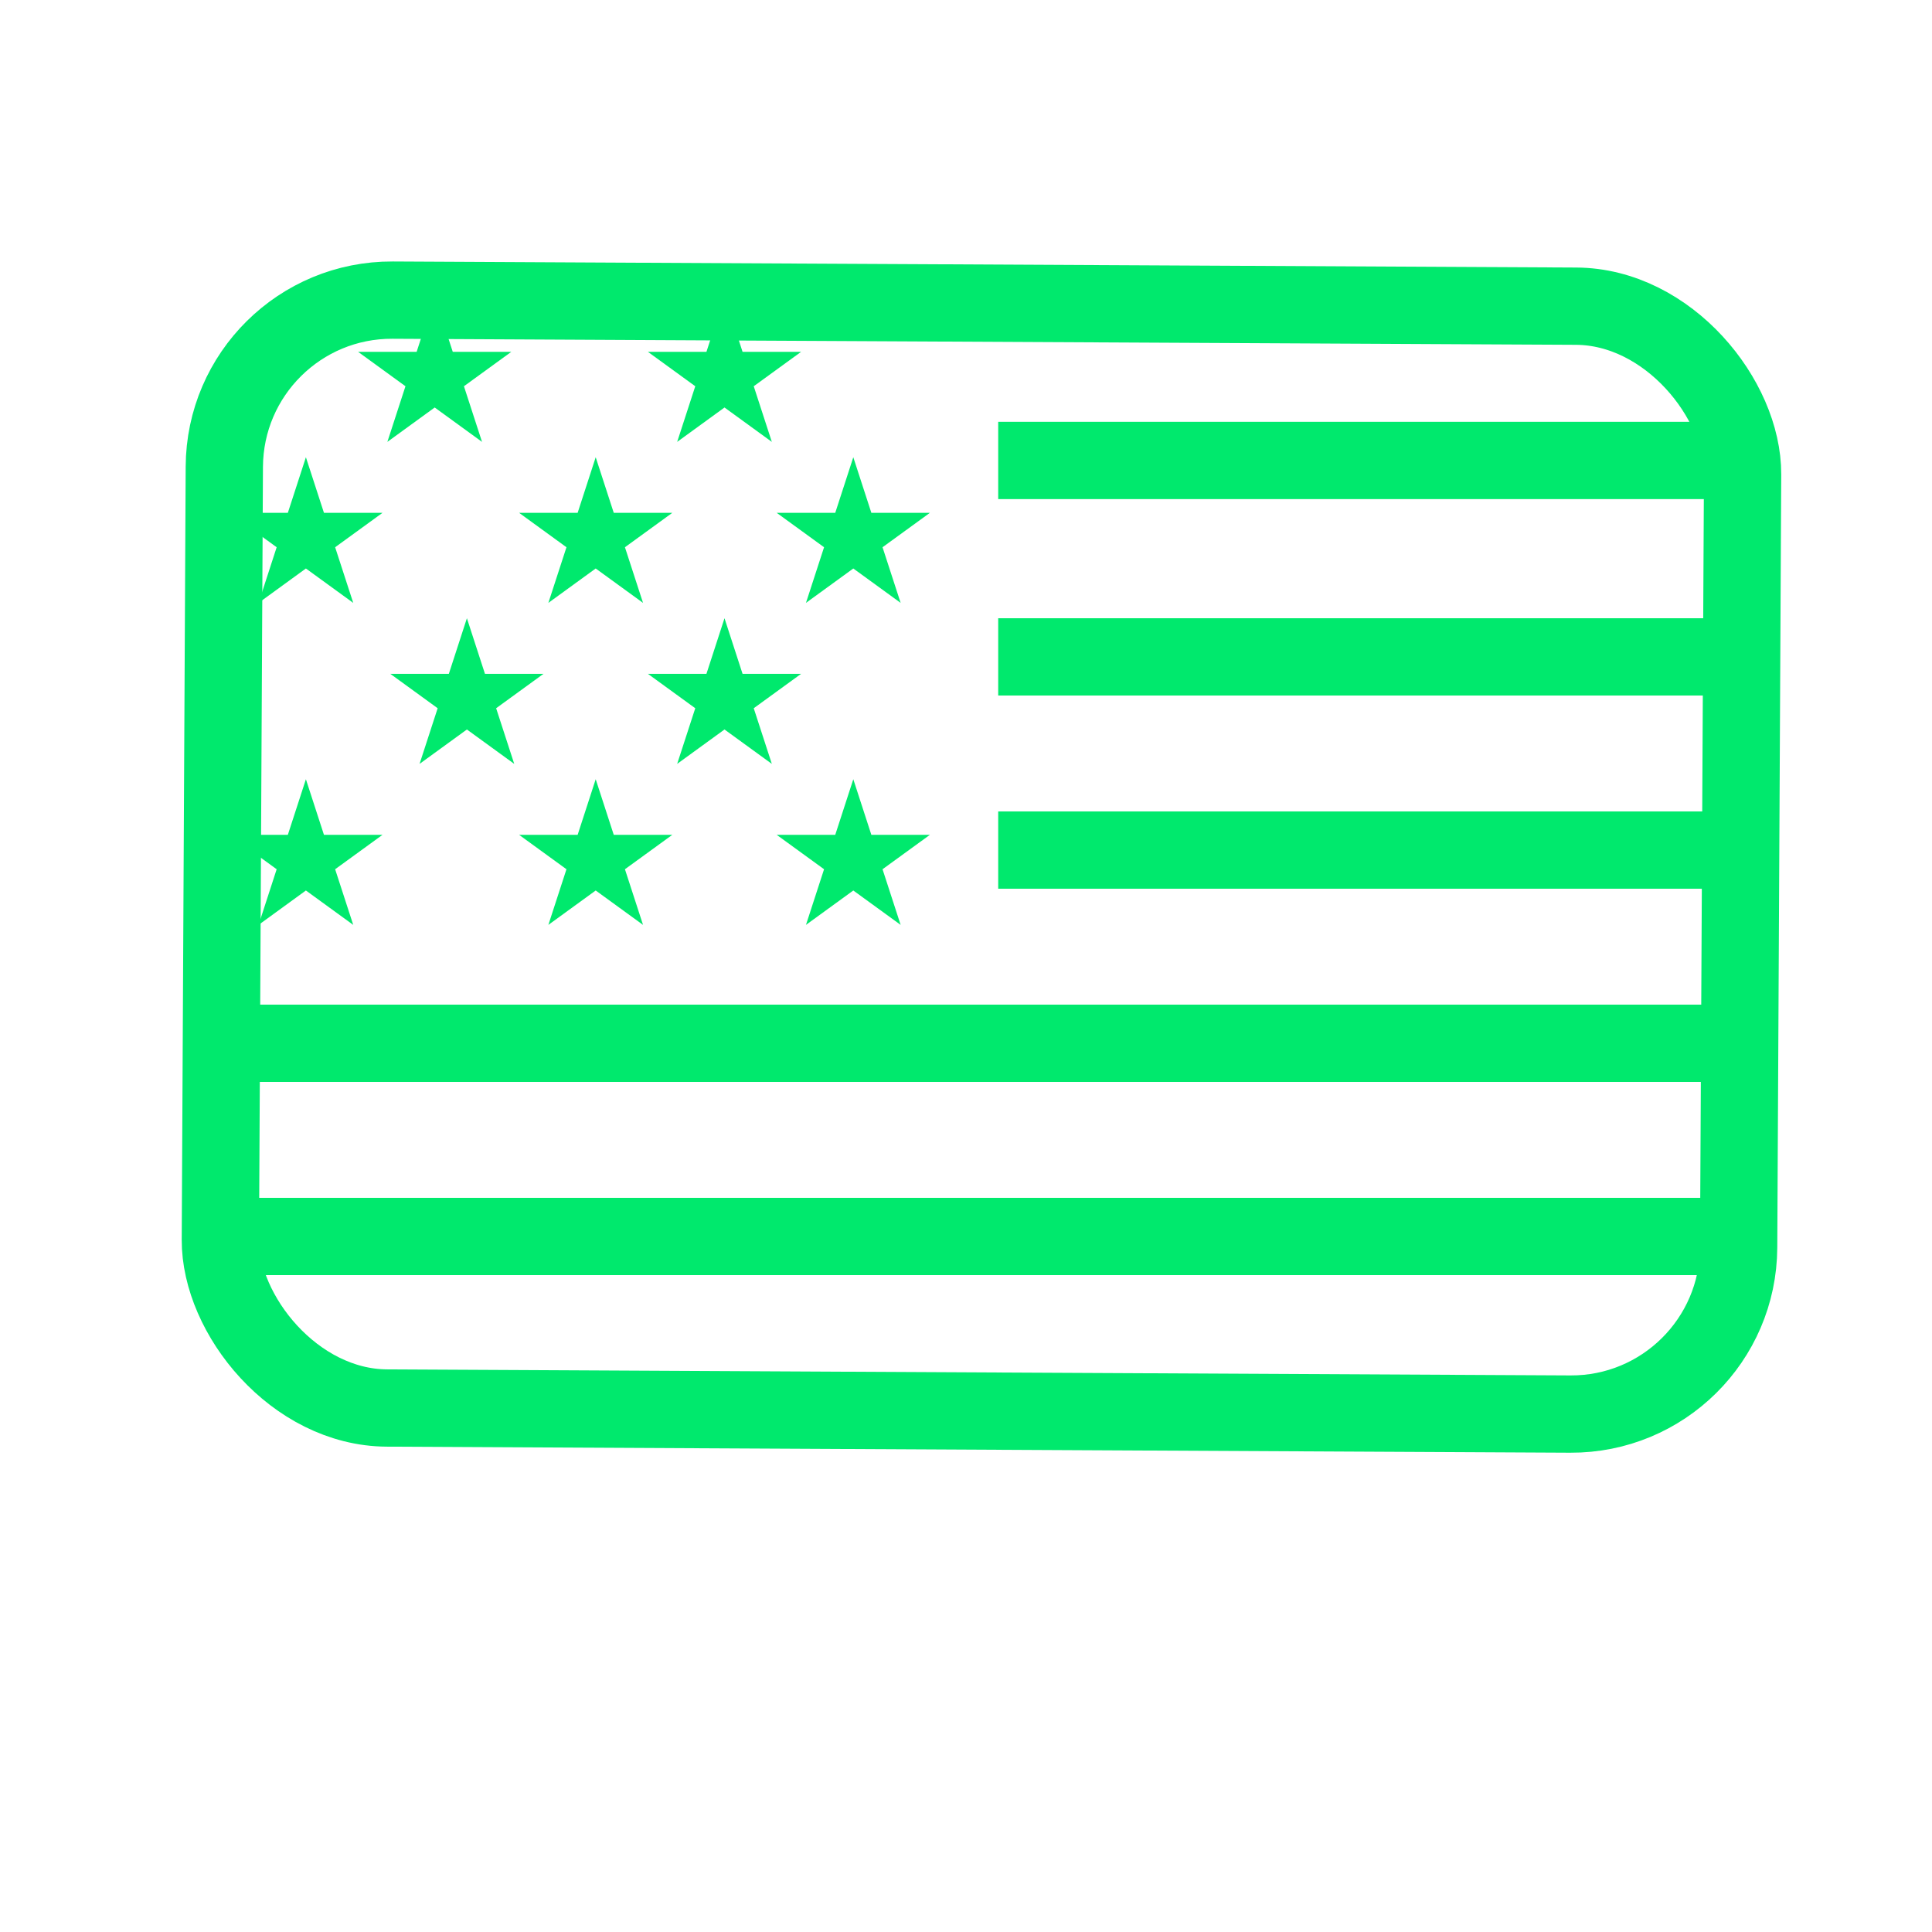
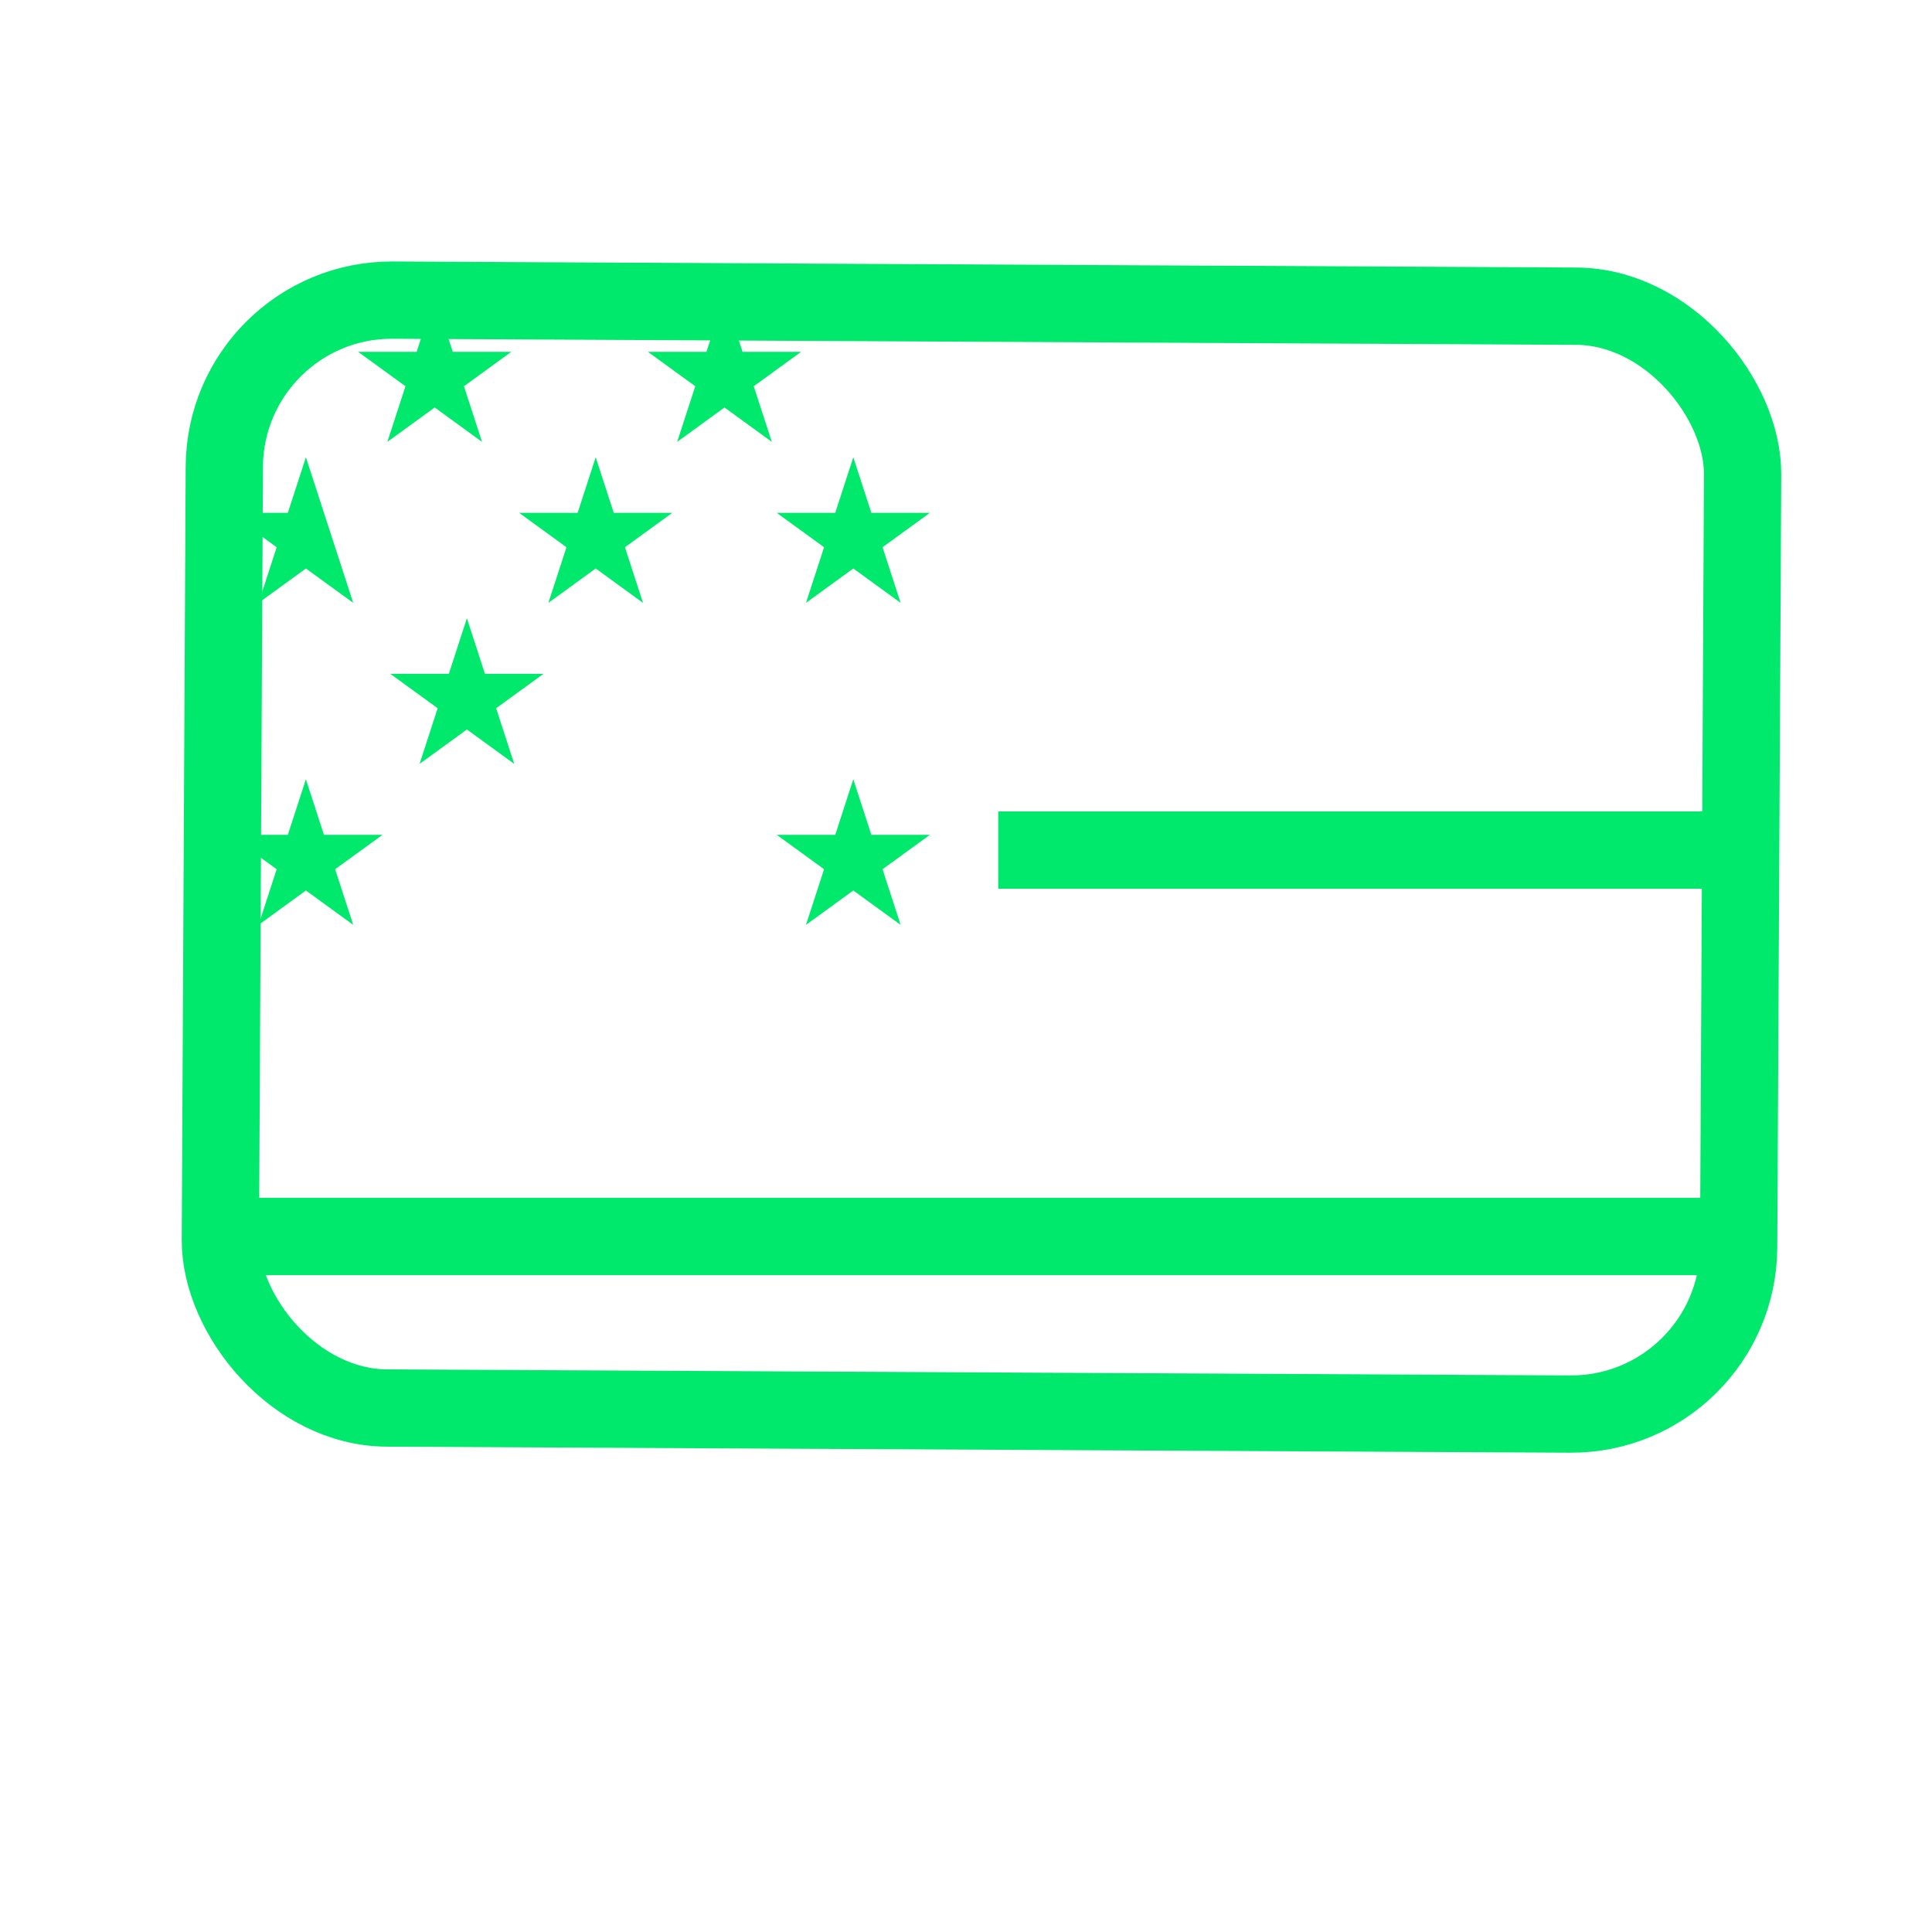
<svg xmlns="http://www.w3.org/2000/svg" width="60" height="60" viewBox="0 0 60 60" fill="none">
  <rect x="6.993" y="9.294" width="47.152" height="34.407" rx="5.2" transform="rotate(0.293 6.993 9.294)" stroke="#00E96D" stroke-width="2.4" />
-   <rect x="31" y="19.2" width="24" height="2.4" fill="#00E96D" />
-   <rect x="31" y="13.1" width="24" height="2.4" fill="#00E96D" />
  <rect x="31" y="25.2" width="24" height="2.4" fill="#00E96D" />
-   <rect x="7" y="31.2" width="48" height="2.4" fill="#00E96D" />
  <rect x="7" y="37.2" width="48" height="2.4" fill="#00E96D" />
  <path d="M26.5 24.2L27.061 25.927H28.878L27.408 26.995L27.97 28.723L26.5 27.655L25.03 28.723L25.592 26.995L24.122 25.927H25.939L26.5 24.2Z" fill="#00E96D" />
  <path d="M26.5 14.2L27.061 15.927H28.878L27.408 16.995L27.97 18.723L26.5 17.655L25.03 18.723L25.592 16.995L24.122 15.927H25.939L26.5 14.2Z" fill="#00E96D" />
-   <path d="M18.5 24.2L19.061 25.927H20.878L19.408 26.995L19.97 28.723L18.5 27.655L17.03 28.723L17.592 26.995L16.122 25.927H17.939L18.5 24.2Z" fill="#00E96D" />
  <path d="M9.5 24.2L10.061 25.927H11.878L10.408 26.995L10.97 28.723L9.5 27.655L8.031 28.723L8.592 26.995L7.122 25.927H8.939L9.5 24.2Z" fill="#00E96D" />
  <path d="M18.5 14.2L19.061 15.927H20.878L19.408 16.995L19.97 18.723L18.5 17.655L17.03 18.723L17.592 16.995L16.122 15.927H17.939L18.5 14.2Z" fill="#00E96D" />
-   <path d="M9.5 14.2L10.061 15.927H11.878L10.408 16.995L10.97 18.723L9.5 17.655L8.031 18.723L8.592 16.995L7.122 15.927H8.939L9.5 14.2Z" fill="#00E96D" />
-   <path d="M22.5 19.2L23.061 20.927H24.878L23.408 21.995L23.97 23.723L22.5 22.655L21.03 23.723L21.592 21.995L20.122 20.927H21.939L22.5 19.2Z" fill="#00E96D" />
+   <path d="M9.5 14.2L10.061 15.927L10.408 16.995L10.97 18.723L9.5 17.655L8.031 18.723L8.592 16.995L7.122 15.927H8.939L9.5 14.2Z" fill="#00E96D" />
  <path d="M22.5 9.2L23.061 10.927H24.878L23.408 11.995L23.97 13.723L22.5 12.655L21.03 13.723L21.592 11.995L20.122 10.927H21.939L22.5 9.2Z" fill="#00E96D" />
  <path d="M13.5 9.2L14.061 10.927H15.878L14.408 11.995L14.97 13.723L13.5 12.655L12.03 13.723L12.592 11.995L11.122 10.927H12.939L13.5 9.2Z" fill="#00E96D" />
  <path d="M14.5 19.2L15.061 20.927H16.878L15.408 21.995L15.97 23.723L14.5 22.655L13.03 23.723L13.592 21.995L12.122 20.927H13.939L14.5 19.2Z" fill="#00E96D" />
</svg>